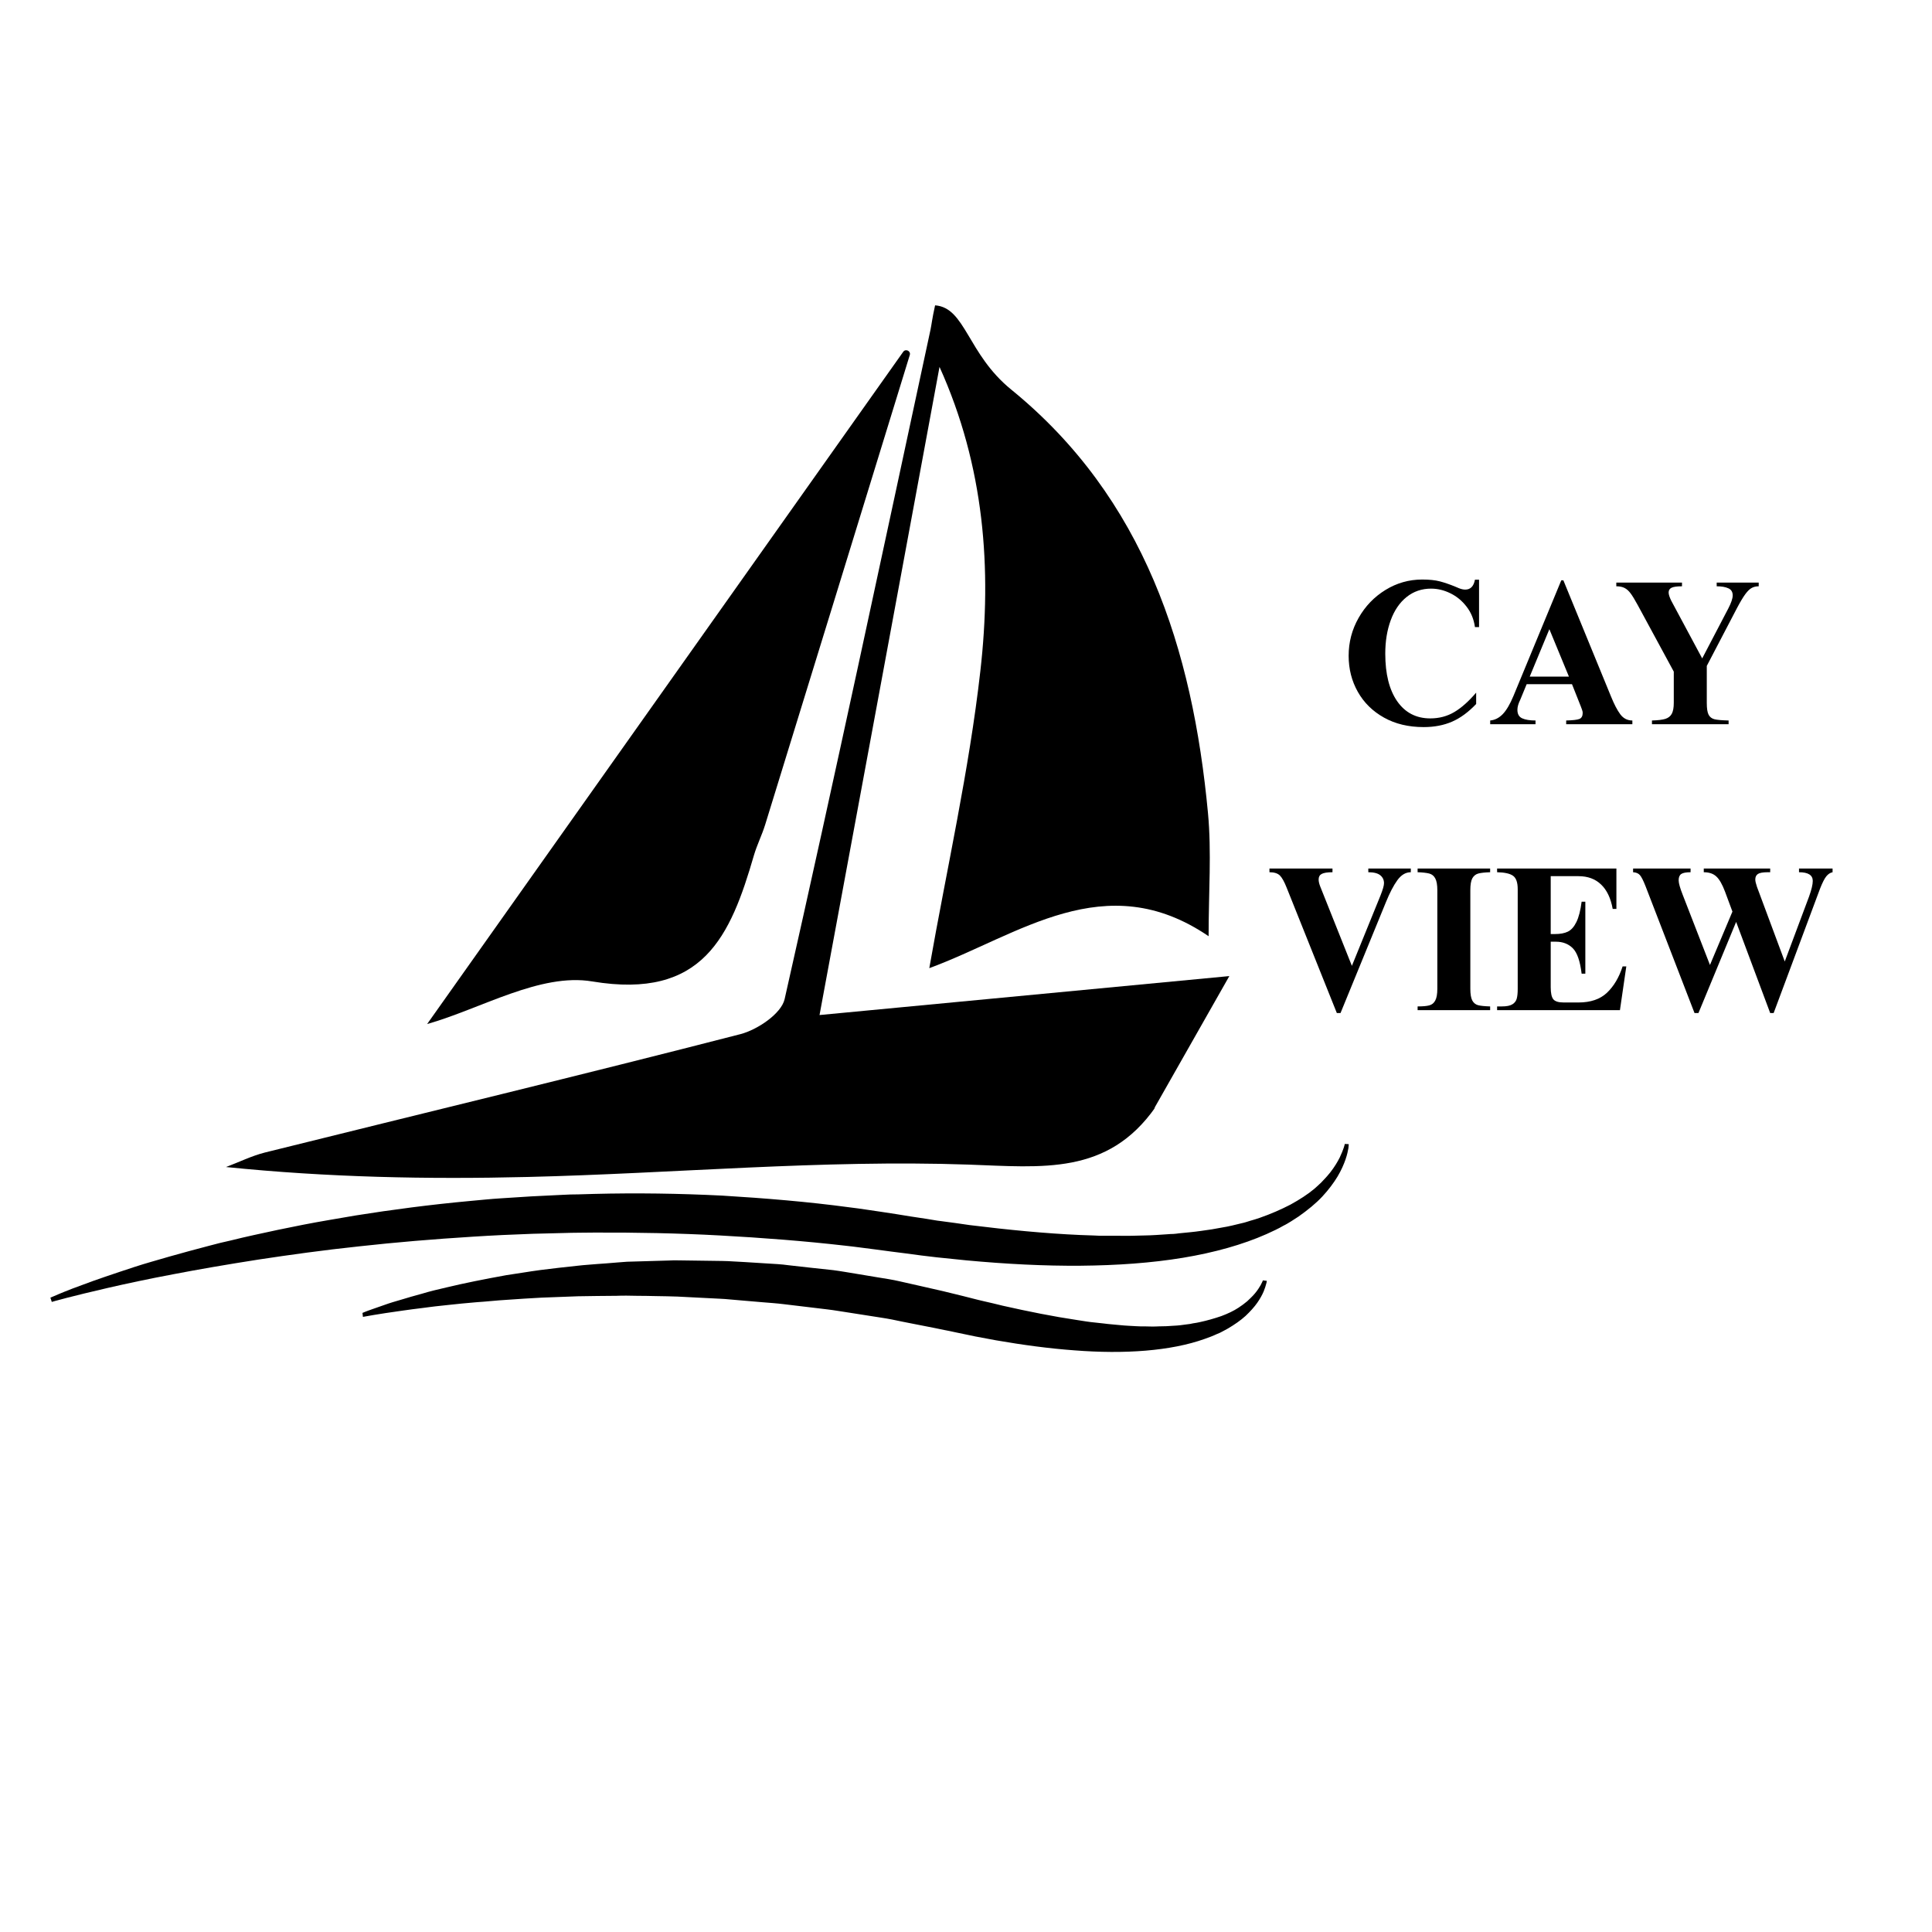
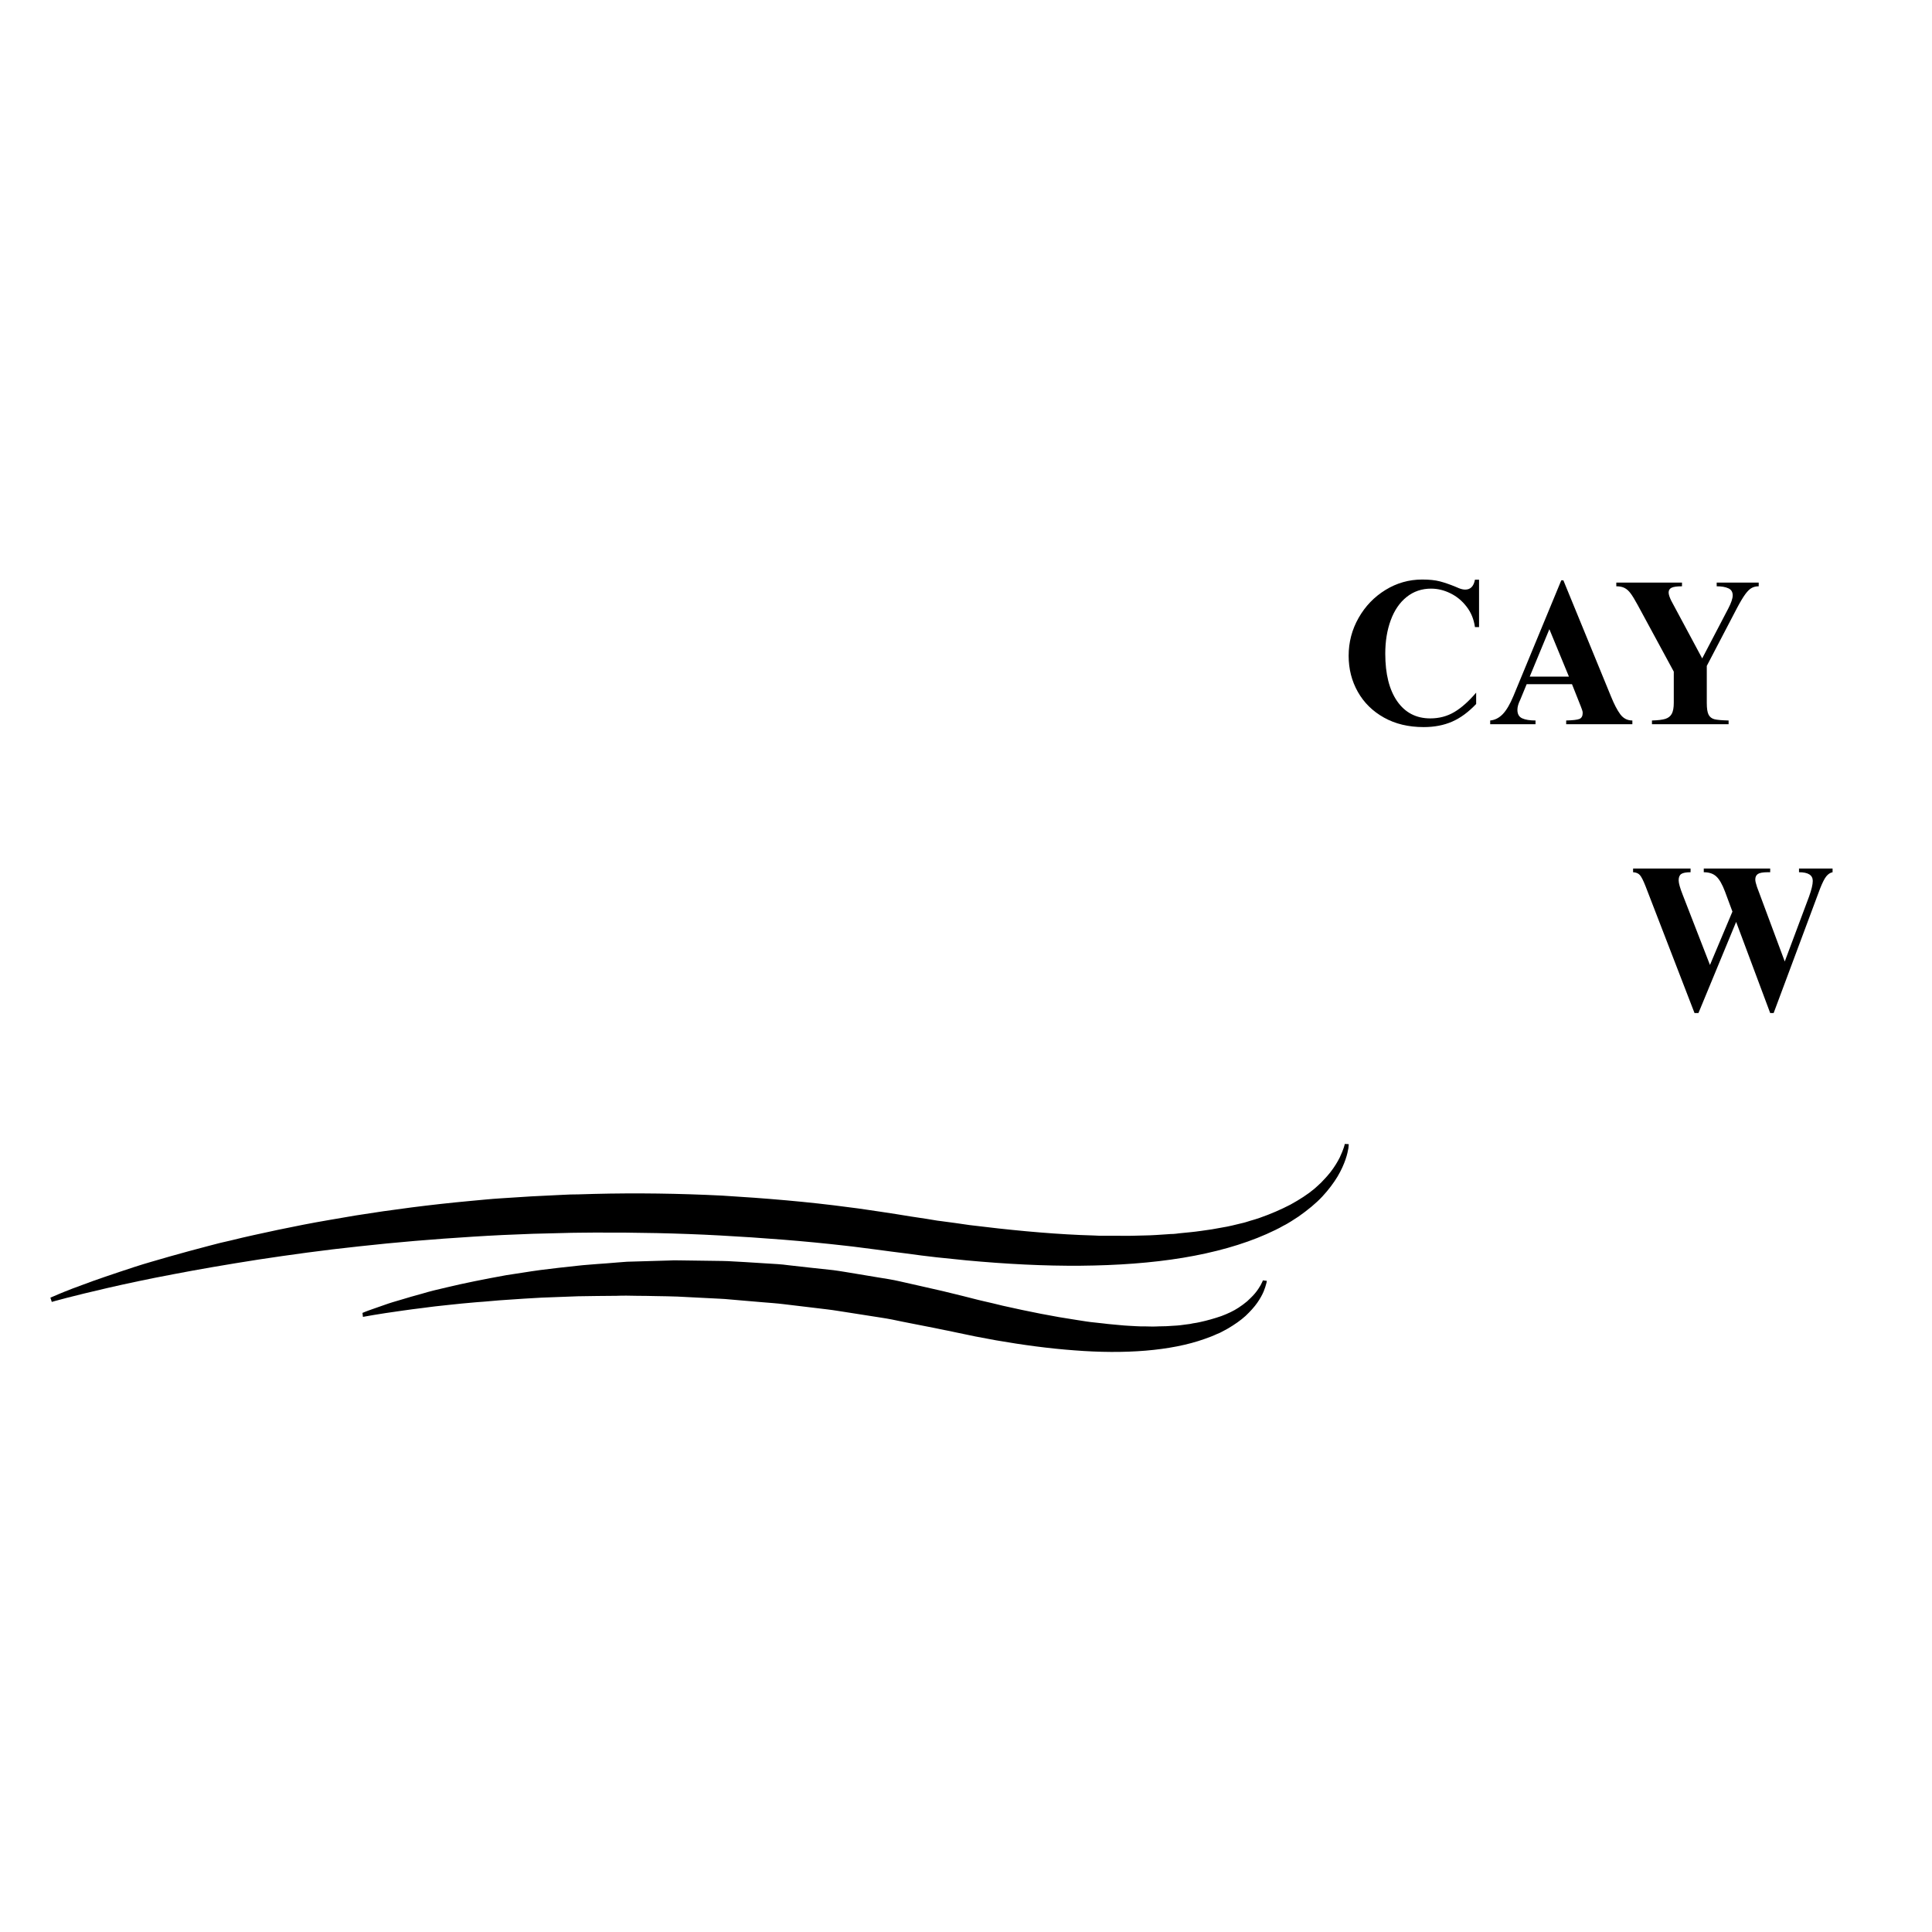
<svg xmlns="http://www.w3.org/2000/svg" width="500" viewBox="0 0 375 375" height="500" preserveAspectRatio="xMidYMid meet">
  <defs>
    <clipPath id="4ea6b5adb5">
-       <path d="M 43 59.266 L 239 59.266 L 239 229 L 43 229 Z M 43 59.266 " />
-     </clipPath>
+       </clipPath>
    <clipPath id="e245854aef">
      <path d="M 9.781 222 L 261.781 222 L 261.781 253 L 9.781 253 Z M 9.781 222 " />
    </clipPath>
    <clipPath id="64efb198ec">
      <path d="M 70 244 L 246 244 L 246 262.516 L 70 262.516 Z M 70 244 " />
    </clipPath>
  </defs>
  <g id="4c6bd63eec">
    <g clip-rule="nonzero" clip-path="url(#4ea6b5adb5)">
      <path style=" stroke:none;fill-rule:nonzero;fill:#000000;fill-opacity:1;" d="M 224.262 214.926 C 214.969 228.152 202.332 226.551 187.98 226.047 C 159.516 225.066 130.961 227.766 102.402 228.449 C 83.02 228.922 63.641 228.535 43.871 226.52 C 46.387 225.57 48.844 224.355 51.418 223.703 C 82.191 216.055 112.996 208.641 143.715 200.727 C 147.027 199.867 151.645 196.754 152.293 193.938 C 162.059 150.707 171.293 107.328 180.613 63.98 C 180.82 63.004 180.91 61.934 181.5 59.266 C 187.418 59.711 187.746 68.695 196.297 75.633 C 222.102 96.656 231.48 125.949 234.469 157.824 C 235.18 165.414 234.59 173.121 234.59 181.719 C 214.496 168.023 197.719 181.543 180.375 187.918 C 183.75 168.703 188.102 149.578 190.289 130.219 C 192.539 110.414 191.09 90.547 182.359 71.215 C 174.637 112.961 166.914 154.738 159.07 197.02 C 185.527 194.5 210.855 192.098 238.613 189.457 C 232.723 199.836 228.344 207.516 223.996 215.195 Z M 224.262 214.926 " />
    </g>
-     <path style=" stroke:none;fill-rule:nonzero;fill:#000000;fill-opacity:1;" d="M 82.902 198.77 C 113.473 155.598 144.395 111.926 175.316 68.281 C 175.789 67.629 176.824 68.133 176.59 68.902 C 167.238 99.293 157.887 129.715 148.508 160.105 C 147.887 162.094 146.938 163.988 146.348 165.977 C 141.789 181.691 136.492 194.082 114.949 190.496 C 104.859 188.805 93.348 195.805 82.902 198.77 Z M 82.902 198.77 " />
    <g clip-rule="nonzero" clip-path="url(#e245854aef)">
      <path style=" stroke:none;fill-rule:nonzero;fill:#000000;fill-opacity:1;" d="M 9.781 251.871 C 9.781 251.871 10.02 251.781 10.492 251.574 C 10.965 251.367 11.648 251.07 12.535 250.715 C 13.422 250.359 14.547 249.914 15.879 249.441 C 17.18 248.938 18.719 248.402 20.434 247.809 C 22.152 247.215 24.047 246.594 26.117 245.91 C 28.188 245.23 30.469 244.605 32.895 243.895 C 35.32 243.215 37.895 242.5 40.645 241.789 C 42.008 241.406 43.43 241.078 44.879 240.754 C 46.328 240.398 47.809 240.039 49.316 239.715 C 52.336 239.031 55.531 238.379 58.816 237.727 C 60.473 237.402 62.129 237.105 63.848 236.809 C 65.562 236.512 67.277 236.215 69.055 235.918 C 76.098 234.793 83.555 233.816 91.309 233.102 C 93.262 232.926 95.211 232.719 97.164 232.598 C 99.148 232.48 101.133 232.332 103.145 232.215 C 105.156 232.125 107.168 232.004 109.18 231.918 C 110.188 231.859 111.223 231.828 112.227 231.828 C 113.234 231.797 114.27 231.77 115.305 231.738 C 123.504 231.531 131.816 231.648 140.164 232.066 C 148.477 232.57 156.793 233.25 164.93 234.348 C 165.938 234.465 166.973 234.613 167.977 234.762 C 168.984 234.91 169.988 235.059 170.996 235.207 C 172.949 235.504 174.934 235.801 176.855 236.129 C 177.832 236.273 178.809 236.422 179.785 236.57 C 180.258 236.66 180.762 236.719 181.234 236.809 L 181.945 236.926 L 182.656 237.016 C 184.52 237.254 186.383 237.52 188.219 237.789 C 195.645 238.707 202.867 239.418 209.703 239.715 C 210.559 239.746 211.387 239.773 212.246 239.805 C 212.66 239.832 213.074 239.832 213.52 239.863 C 213.934 239.863 214.348 239.863 214.762 239.863 C 215.59 239.863 216.418 239.863 217.219 239.863 C 218.047 239.863 218.844 239.895 219.645 239.863 C 220.445 239.832 221.242 239.832 222.012 239.805 C 222.398 239.805 222.781 239.773 223.195 239.773 C 223.582 239.773 223.965 239.715 224.348 239.715 C 225.117 239.656 225.887 239.625 226.629 239.566 C 227.012 239.535 227.367 239.508 227.754 239.508 C 228.109 239.477 228.492 239.449 228.848 239.387 C 230.297 239.242 231.746 239.121 233.137 238.914 C 233.82 238.824 234.527 238.707 235.211 238.617 C 235.891 238.5 236.543 238.379 237.191 238.262 C 238.523 238.055 239.766 237.727 240.98 237.434 C 241.602 237.312 242.164 237.105 242.754 236.926 C 243.348 236.75 243.91 236.602 244.473 236.395 C 246.691 235.625 248.703 234.734 250.48 233.812 C 252.254 232.836 253.824 231.828 255.094 230.762 C 255.422 230.492 255.715 230.195 256.012 229.93 C 256.16 229.781 256.309 229.664 256.457 229.516 C 256.574 229.367 256.723 229.25 256.84 229.102 C 257.078 228.832 257.375 228.566 257.582 228.301 C 257.816 228.031 258.023 227.766 258.23 227.527 C 259.031 226.492 259.621 225.512 260.035 224.684 C 260.422 223.852 260.688 223.199 260.836 222.727 C 260.895 222.488 260.953 222.309 260.984 222.223 C 261.012 222.102 261.012 222.043 261.012 222.043 L 261.781 222.074 C 261.781 222.074 261.781 222.164 261.781 222.281 C 261.781 222.43 261.754 222.605 261.723 222.875 C 261.633 223.379 261.488 224.117 261.16 225.066 C 260.836 225.988 260.363 227.113 259.621 228.359 C 258.883 229.574 257.906 230.91 256.664 232.242 C 255.422 233.578 253.852 234.852 252.047 236.129 C 251.574 236.422 251.129 236.719 250.625 237.047 C 250.391 237.195 250.152 237.344 249.887 237.492 C 249.621 237.641 249.383 237.789 249.117 237.906 C 248.113 238.5 246.988 239.004 245.832 239.535 C 241.215 241.582 235.711 243.125 229.617 244.133 C 223.52 245.141 216.832 245.613 209.762 245.676 C 202.688 245.734 195.262 245.348 187.598 244.637 C 185.672 244.43 183.75 244.25 181.797 244.043 C 179.844 243.836 177.922 243.57 175.938 243.301 C 173.984 243.066 172.004 242.797 170.02 242.531 C 168.039 242.293 166.055 241.996 164.07 241.789 C 156.082 240.871 147.914 240.25 139.777 239.805 C 131.609 239.359 123.441 239.211 115.395 239.242 C 114.387 239.242 113.383 239.27 112.375 239.27 C 111.371 239.27 110.363 239.301 109.387 239.328 C 107.406 239.387 105.422 239.418 103.438 239.477 C 101.457 239.566 99.504 239.625 97.582 239.715 C 95.629 239.805 93.703 239.922 91.781 240.039 C 84.117 240.516 76.746 241.137 69.766 241.91 C 62.781 242.648 56.184 243.57 50.117 244.488 C 44.051 245.438 38.516 246.387 33.605 247.336 C 28.723 248.254 24.461 249.172 20.969 249.973 C 17.477 250.773 14.754 251.457 12.891 251.93 C 11.027 252.406 10.051 252.703 10.051 252.703 Z M 9.781 251.871 " />
    </g>
    <g clip-rule="nonzero" clip-path="url(#64efb198ec)">
      <path style=" stroke:none;fill-rule:nonzero;fill:#000000;fill-opacity:1;" d="M 70.355 254.836 C 70.355 254.836 71.008 254.539 72.309 254.094 C 72.961 253.859 73.73 253.59 74.676 253.266 C 75.148 253.117 75.652 252.91 76.188 252.762 C 76.719 252.613 77.281 252.434 77.902 252.258 C 79.113 251.871 80.445 251.516 81.926 251.102 C 83.375 250.656 85.004 250.27 86.691 249.883 C 90.125 249.055 94 248.285 98.262 247.512 C 99.324 247.336 100.422 247.188 101.547 247.008 C 102.668 246.832 103.793 246.652 104.949 246.504 C 107.258 246.207 109.652 245.941 112.141 245.676 C 113.383 245.527 114.625 245.465 115.898 245.348 C 117.168 245.258 118.441 245.172 119.742 245.051 C 120.395 244.992 121.047 244.961 121.695 244.902 C 122.348 244.875 123.027 244.875 123.68 244.844 C 125.012 244.816 126.344 244.754 127.703 244.727 C 128.387 244.695 129.066 244.695 129.746 244.668 C 130.426 244.637 131.105 244.605 131.816 244.637 C 133.207 244.668 134.598 244.668 135.988 244.695 C 137.379 244.727 138.801 244.727 140.223 244.754 L 141.285 244.785 L 142.352 244.844 C 143.062 244.875 143.773 244.934 144.484 244.961 C 145.902 245.051 147.352 245.141 148.773 245.23 C 150.223 245.32 151.645 245.379 153.094 245.586 C 155.965 245.91 158.863 246.238 161.734 246.535 C 162.445 246.625 163.184 246.742 163.895 246.859 L 166.055 247.215 C 167.477 247.453 168.926 247.691 170.344 247.93 C 171.766 248.164 173.215 248.371 174.605 248.699 C 176.027 249.023 177.418 249.32 178.809 249.648 C 180.199 249.973 181.59 250.27 182.98 250.598 C 183.66 250.773 184.371 250.922 185.051 251.102 C 185.703 251.25 186.324 251.426 186.977 251.574 C 187.625 251.754 188.309 251.902 188.957 252.078 C 189.609 252.227 190.289 252.434 190.91 252.555 C 192.152 252.82 193.398 253.145 194.641 253.441 C 199.641 254.57 204.523 255.547 209.141 256.23 C 209.703 256.32 210.293 256.406 210.855 256.496 C 211.152 256.527 211.418 256.586 211.715 256.613 C 212.012 256.645 212.277 256.676 212.543 256.703 C 213.105 256.762 213.668 256.824 214.199 256.883 C 214.762 256.941 215.293 257.031 215.828 257.059 C 216.359 257.117 216.891 257.148 217.426 257.207 C 217.957 257.266 218.492 257.297 218.992 257.328 C 219.527 257.355 220.027 257.387 220.531 257.414 C 220.797 257.414 221.035 257.445 221.301 257.445 C 221.566 257.445 221.805 257.445 222.043 257.445 C 223.047 257.477 224.023 257.504 224.973 257.445 C 225.445 257.445 225.918 257.414 226.391 257.414 C 226.863 257.387 227.309 257.355 227.754 257.328 C 228.668 257.297 229.527 257.18 230.355 257.059 C 230.801 257.031 231.184 256.941 231.598 256.852 C 232.016 256.793 232.398 256.734 232.781 256.645 C 234.32 256.32 235.742 255.902 237.043 255.457 C 238.316 254.984 239.441 254.449 240.387 253.828 C 240.625 253.68 240.832 253.5 241.07 253.355 C 241.188 253.266 241.277 253.207 241.395 253.117 C 241.484 253.027 241.602 252.969 241.691 252.879 C 241.867 252.73 242.105 252.582 242.254 252.406 C 242.43 252.258 242.605 252.078 242.754 251.93 C 243.406 251.309 243.879 250.715 244.234 250.18 C 244.59 249.648 244.828 249.23 244.945 248.938 C 245.004 248.789 245.062 248.668 245.094 248.609 C 245.121 248.551 245.121 248.52 245.121 248.52 L 245.891 248.609 C 245.891 248.609 245.891 248.668 245.863 248.758 C 245.863 248.848 245.832 248.996 245.773 249.172 C 245.684 249.527 245.535 250.031 245.27 250.684 C 245.004 251.309 244.59 252.078 244.027 252.879 C 243.465 253.68 242.695 254.539 241.75 255.43 C 240.801 256.289 239.648 257.09 238.348 257.859 C 238.02 258.039 237.664 258.215 237.309 258.422 C 236.957 258.633 236.602 258.781 236.215 258.93 C 235.477 259.285 234.676 259.582 233.848 259.875 C 230.535 261.062 226.629 261.805 222.367 262.16 C 218.074 262.516 213.43 262.484 208.547 262.102 C 203.664 261.746 198.547 261.062 193.277 260.145 C 191.977 259.906 190.645 259.641 189.312 259.402 C 187.98 259.137 186.648 258.84 185.32 258.57 C 184.637 258.422 183.988 258.277 183.305 258.156 C 182.625 258.008 181.945 257.891 181.293 257.742 C 179.934 257.477 178.57 257.207 177.211 256.941 C 175.848 256.676 174.488 256.406 173.098 256.109 C 172.418 255.961 171.707 255.875 171.027 255.754 C 170.344 255.637 169.637 255.547 168.953 255.43 C 167.562 255.223 166.172 254.984 164.781 254.777 L 162.68 254.449 C 161.973 254.332 161.289 254.242 160.582 254.152 C 157.77 253.828 154.957 253.473 152.176 253.145 C 150.785 252.969 149.363 252.879 147.973 252.762 C 146.582 252.641 145.191 252.523 143.801 252.406 C 143.121 252.344 142.41 252.285 141.73 252.227 L 140.695 252.137 L 139.66 252.078 C 138.27 252.02 136.906 251.93 135.547 251.871 C 134.184 251.812 132.824 251.723 131.492 251.664 C 130.16 251.605 128.801 251.605 127.496 251.574 C 126.164 251.547 124.863 251.516 123.562 251.516 C 122.91 251.516 122.258 251.484 121.609 251.484 C 120.957 251.484 120.336 251.484 119.684 251.516 C 117.141 251.547 114.625 251.547 112.199 251.605 C 109.773 251.691 107.406 251.781 105.125 251.871 C 102.848 251.988 100.629 252.137 98.527 252.285 C 97.461 252.344 96.426 252.434 95.422 252.523 C 94.414 252.613 93.406 252.703 92.461 252.762 C 90.539 252.91 88.703 253.117 86.988 253.293 C 86.129 253.383 85.301 253.473 84.5 253.562 C 83.703 253.648 82.934 253.77 82.191 253.859 C 80.715 254.035 79.352 254.215 78.137 254.391 C 75.684 254.719 73.758 255.043 72.457 255.25 C 71.156 255.488 70.445 255.605 70.445 255.605 Z M 70.355 254.836 " />
    </g>
    <g style="fill:#000000;fill-opacity:1;">
      <g transform="translate(259.927, 140.565)">
        <path style="stroke:none" d="M 16.125 -28.078 C 17.508 -28.078 18.656 -27.957 19.562 -27.719 C 20.469 -27.477 21.441 -27.145 22.484 -26.719 C 22.586 -26.664 22.859 -26.551 23.297 -26.375 C 23.734 -26.207 24.129 -26.125 24.484 -26.125 C 25.492 -26.125 26.117 -26.766 26.359 -28.047 L 27.156 -28.047 L 27.156 -18.844 L 26.359 -18.844 C 26.148 -20.363 25.609 -21.688 24.734 -22.812 C 23.867 -23.945 22.82 -24.812 21.594 -25.406 C 20.375 -26.008 19.125 -26.312 17.844 -26.312 C 16.031 -26.312 14.445 -25.77 13.094 -24.688 C 11.75 -23.613 10.723 -22.113 10.016 -20.188 C 9.305 -18.27 8.953 -16.102 8.953 -13.688 C 8.953 -9.758 9.723 -6.68 11.266 -4.453 C 12.816 -2.234 14.957 -1.125 17.688 -1.125 C 19.414 -1.125 20.973 -1.535 22.359 -2.359 C 23.742 -3.18 25.156 -4.438 26.594 -6.125 L 26.594 -3.922 C 25.102 -2.348 23.551 -1.207 21.938 -0.5 C 20.32 0.207 18.477 0.562 16.406 0.562 C 13.469 0.562 10.898 -0.051 8.703 -1.281 C 6.504 -2.508 4.812 -4.176 3.625 -6.281 C 2.438 -8.383 1.844 -10.719 1.844 -13.281 C 1.844 -15.914 2.488 -18.367 3.781 -20.641 C 5.07 -22.91 6.812 -24.719 9 -26.062 C 11.188 -27.406 13.562 -28.078 16.125 -28.078 Z M 16.125 -28.078 " />
      </g>
    </g>
    <g style="fill:#000000;fill-opacity:1;">
      <g transform="translate(288.684, 140.565)">
        <path style="stroke:none" d="M 5.078 -5.484 L 14.359 -27.922 L 14.766 -27.922 L 24 -5.406 C 24.613 -3.883 25.219 -2.723 25.812 -1.922 C 26.414 -1.117 27.195 -0.719 28.156 -0.719 L 28.156 0 L 15.312 0 L 15.312 -0.719 C 16.594 -0.75 17.445 -0.848 17.875 -1.016 C 18.301 -1.191 18.516 -1.586 18.516 -2.203 C 18.516 -2.391 18.469 -2.602 18.375 -2.844 C 18.281 -3.082 18.207 -3.281 18.156 -3.438 L 16.438 -7.766 L 7.641 -7.766 L 6.406 -4.766 C 6.031 -4.016 5.844 -3.359 5.844 -2.797 C 5.844 -1.973 6.148 -1.422 6.766 -1.141 C 7.379 -0.859 8.242 -0.719 9.359 -0.719 L 9.359 0 L 0.562 0 L 0.562 -0.719 C 1.469 -0.801 2.281 -1.211 3 -1.953 C 3.719 -2.703 4.41 -3.879 5.078 -5.484 Z M 15.844 -9.234 L 12.047 -18.438 L 8.234 -9.234 Z M 15.844 -9.234 " />
      </g>
    </g>
    <g style="fill:#000000;fill-opacity:1;">
      <g transform="translate(313.161, 140.565)">
        <path style="stroke:none" d="M 13.312 -26.766 C 12.332 -26.766 11.656 -26.672 11.281 -26.484 C 10.906 -26.297 10.719 -25.988 10.719 -25.562 C 10.719 -25.188 10.891 -24.648 11.234 -23.953 L 17.234 -12.766 L 22.312 -22.484 C 22.875 -23.578 23.156 -24.414 23.156 -25 C 23.156 -25.664 22.875 -26.125 22.312 -26.375 C 21.758 -26.633 21.004 -26.766 20.047 -26.766 L 20.047 -27.484 L 28.203 -27.484 L 28.203 -26.766 C 27.691 -26.766 27.242 -26.66 26.859 -26.453 C 26.473 -26.254 26.055 -25.852 25.609 -25.25 C 25.172 -24.656 24.633 -23.758 24 -22.562 L 18.125 -11.312 L 18.125 -4.125 C 18.125 -3.051 18.242 -2.285 18.484 -1.828 C 18.723 -1.379 19.109 -1.086 19.641 -0.953 C 20.172 -0.828 21.078 -0.75 22.359 -0.719 L 22.359 0 L 7.484 0 L 7.484 -0.719 C 8.629 -0.75 9.492 -0.852 10.078 -1.031 C 10.66 -1.219 11.078 -1.547 11.328 -2.016 C 11.586 -2.484 11.719 -3.195 11.719 -4.156 L 11.719 -10.203 L 4.719 -23.125 C 4.156 -24.164 3.691 -24.926 3.328 -25.406 C 2.973 -25.883 2.586 -26.227 2.172 -26.438 C 1.766 -26.656 1.227 -26.766 0.562 -26.766 L 0.562 -27.484 L 13.312 -27.484 Z M 13.312 -26.766 " />
      </g>
    </g>
    <g style="fill:#000000;fill-opacity:1;">
      <g transform="translate(245.712, 196.065)">
-         <path style="stroke:none" d="M 12.922 -26.766 C 11.93 -26.766 11.234 -26.656 10.828 -26.438 C 10.43 -26.227 10.234 -25.867 10.234 -25.359 C 10.234 -24.961 10.344 -24.492 10.562 -23.953 L 16.688 -8.594 L 22.234 -22.234 C 22.691 -23.379 22.922 -24.18 22.922 -24.641 C 22.922 -25.273 22.68 -25.785 22.203 -26.172 C 21.723 -26.566 20.945 -26.766 19.875 -26.766 L 19.875 -27.484 L 28.125 -27.484 L 28.125 -26.766 C 27.133 -26.766 26.266 -26.25 25.516 -25.219 C 24.773 -24.195 24.031 -22.766 23.281 -20.922 L 14.484 0.562 L 13.766 0.562 L 4.047 -23.719 C 3.586 -24.895 3.145 -25.695 2.719 -26.125 C 2.289 -26.551 1.613 -26.766 0.688 -26.766 L 0.688 -27.484 L 12.922 -27.484 Z M 12.922 -26.766 " />
-       </g>
+         </g>
    </g>
    <g style="fill:#000000;fill-opacity:1;">
      <g transform="translate(274.469, 196.065)">
-         <path style="stroke:none" d="M 14.766 -26.766 C 13.742 -26.734 12.977 -26.648 12.469 -26.516 C 11.969 -26.379 11.582 -26.07 11.312 -25.594 C 11.051 -25.113 10.922 -24.344 10.922 -23.281 L 10.922 -4.156 C 10.922 -3.113 11.047 -2.352 11.297 -1.875 C 11.555 -1.395 11.938 -1.086 12.438 -0.953 C 12.945 -0.828 13.723 -0.75 14.766 -0.719 L 14.766 0 L 0.688 0 L 0.688 -0.719 C 1.695 -0.719 2.453 -0.785 2.953 -0.922 C 3.461 -1.055 3.848 -1.367 4.109 -1.859 C 4.379 -2.348 4.516 -3.113 4.516 -4.156 L 4.516 -23.281 C 4.516 -24.32 4.379 -25.086 4.109 -25.578 C 3.848 -26.066 3.457 -26.379 2.938 -26.516 C 2.414 -26.648 1.664 -26.734 0.688 -26.766 L 0.688 -27.484 L 14.766 -27.484 Z M 14.766 -26.766 " />
-       </g>
+         </g>
    </g>
    <g style="fill:#000000;fill-opacity:1;">
      <g transform="translate(289.868, 196.065)">
-         <path style="stroke:none" d="M 23.875 -19.641 L 23.156 -19.641 C 22.781 -21.723 22.031 -23.301 20.906 -24.375 C 19.789 -25.457 18.328 -26 16.516 -26 L 11.125 -26 L 11.125 -14.766 L 11.953 -14.766 C 12.973 -14.766 13.805 -14.922 14.453 -15.234 C 15.109 -15.555 15.66 -16.176 16.109 -17.094 C 16.566 -18.02 16.906 -19.336 17.125 -21.047 L 17.844 -21.047 L 17.844 -7.078 L 17.125 -7.078 C 16.832 -9.504 16.266 -11.145 15.422 -12 C 14.578 -12.852 13.477 -13.281 12.125 -13.281 L 11.125 -13.281 L 11.125 -4.438 C 11.125 -3.289 11.297 -2.508 11.641 -2.094 C 11.984 -1.688 12.648 -1.484 13.641 -1.484 L 16.516 -1.484 C 18.867 -1.484 20.711 -2.113 22.047 -3.375 C 23.379 -4.645 24.391 -6.348 25.078 -8.484 L 25.797 -8.484 L 24.562 0 L 0.719 0 L 0.719 -0.719 L 1.641 -0.719 C 2.578 -0.719 3.266 -0.859 3.703 -1.141 C 4.141 -1.422 4.414 -1.785 4.531 -2.234 C 4.656 -2.691 4.719 -3.305 4.719 -4.078 L 4.719 -23.484 C 4.719 -24.785 4.414 -25.648 3.812 -26.078 C 3.219 -26.504 2.188 -26.734 0.719 -26.766 L 0.719 -27.484 L 23.875 -27.484 Z M 23.875 -19.641 " />
-       </g>
+         </g>
    </g>
    <g style="fill:#000000;fill-opacity:1;">
      <g transform="translate(316.545, 196.065)">
        <path style="stroke:none" d="M 11.594 -26.766 C 10.719 -26.766 10.113 -26.648 9.781 -26.422 C 9.445 -26.191 9.281 -25.785 9.281 -25.203 C 9.281 -24.91 9.348 -24.531 9.484 -24.062 C 9.617 -23.594 9.805 -23.051 10.047 -22.438 L 15.359 -8.766 L 19.719 -19.125 L 18.281 -23 C 17.75 -24.414 17.188 -25.395 16.594 -25.938 C 16.008 -26.488 15.195 -26.766 14.156 -26.766 L 14.156 -27.484 L 27.047 -27.484 L 27.047 -26.766 L 26.562 -26.766 C 25.625 -26.766 24.988 -26.648 24.656 -26.422 C 24.32 -26.191 24.156 -25.836 24.156 -25.359 C 24.156 -25.035 24.266 -24.555 24.484 -23.922 L 29.875 -9.438 L 34.594 -22.047 C 35.07 -23.379 35.312 -24.391 35.312 -25.078 C 35.312 -26.203 34.422 -26.766 32.641 -26.766 L 32.641 -27.484 L 39.156 -27.484 L 39.156 -26.766 C 38.707 -26.68 38.301 -26.414 37.938 -25.969 C 37.582 -25.531 37.176 -24.727 36.719 -23.562 L 27.719 0.562 L 27.047 0.562 L 20.438 -17.125 L 13.125 0.562 L 12.359 0.562 L 2.844 -24.078 C 2.414 -25.172 2.051 -25.883 1.75 -26.219 C 1.457 -26.551 1.02 -26.734 0.438 -26.766 L 0.438 -27.484 L 11.594 -27.484 Z M 11.594 -26.766 " />
      </g>
    </g>
  </g>
</svg>